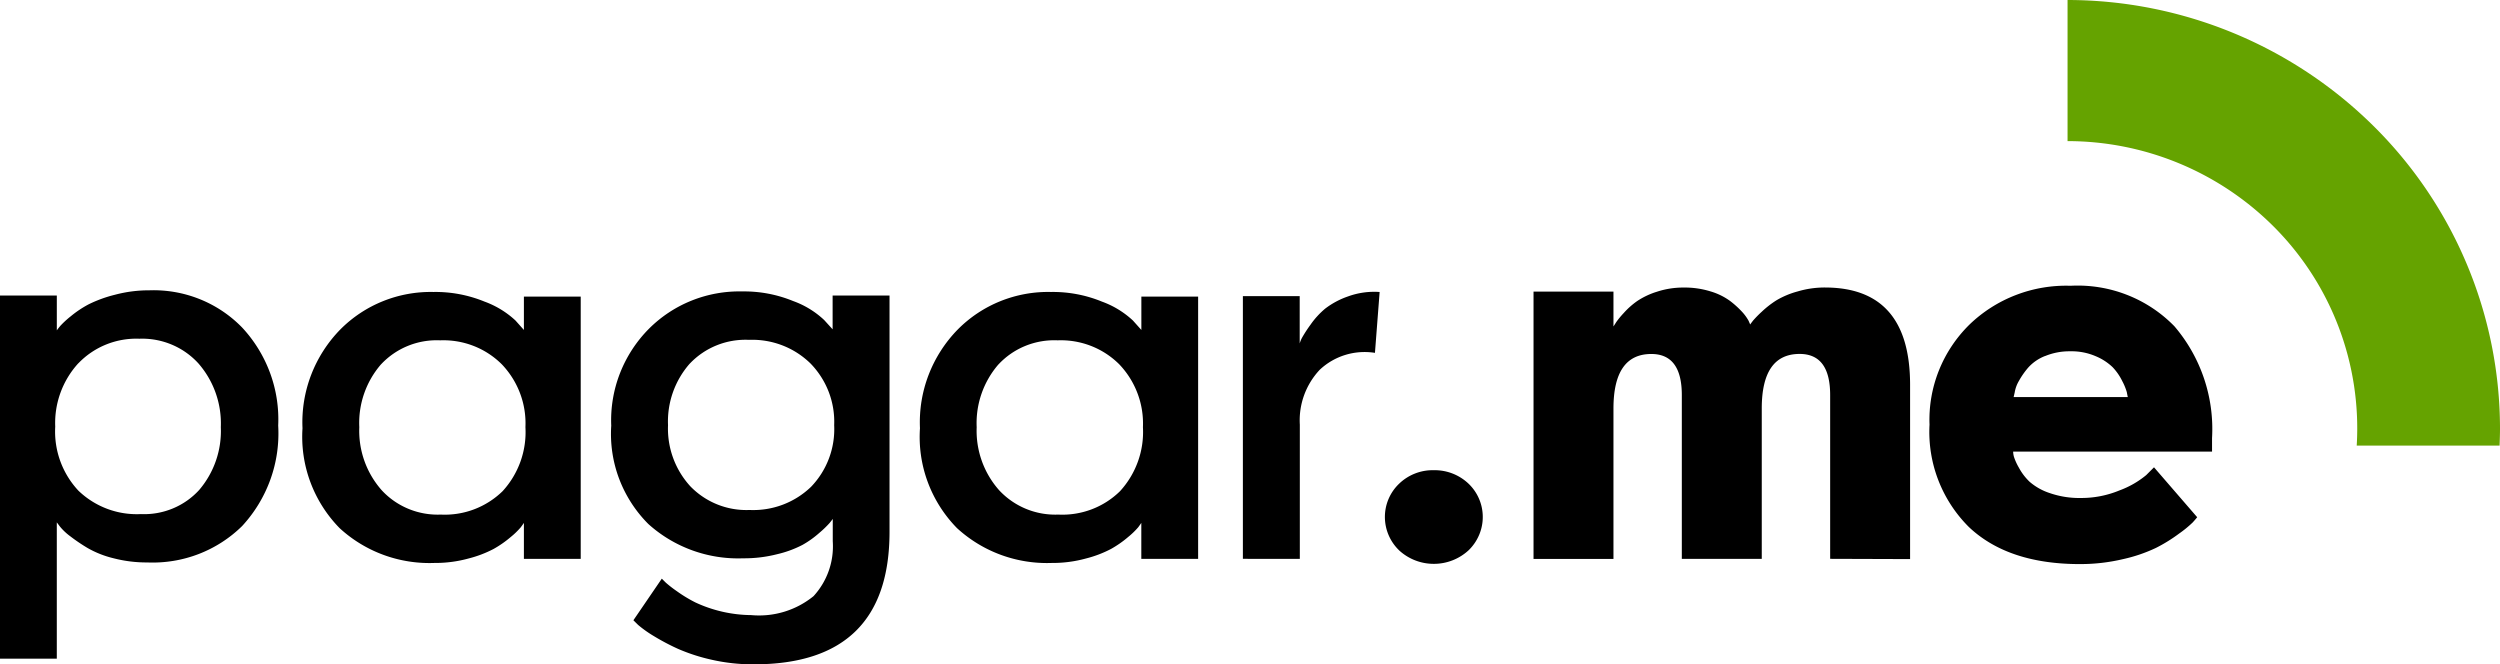
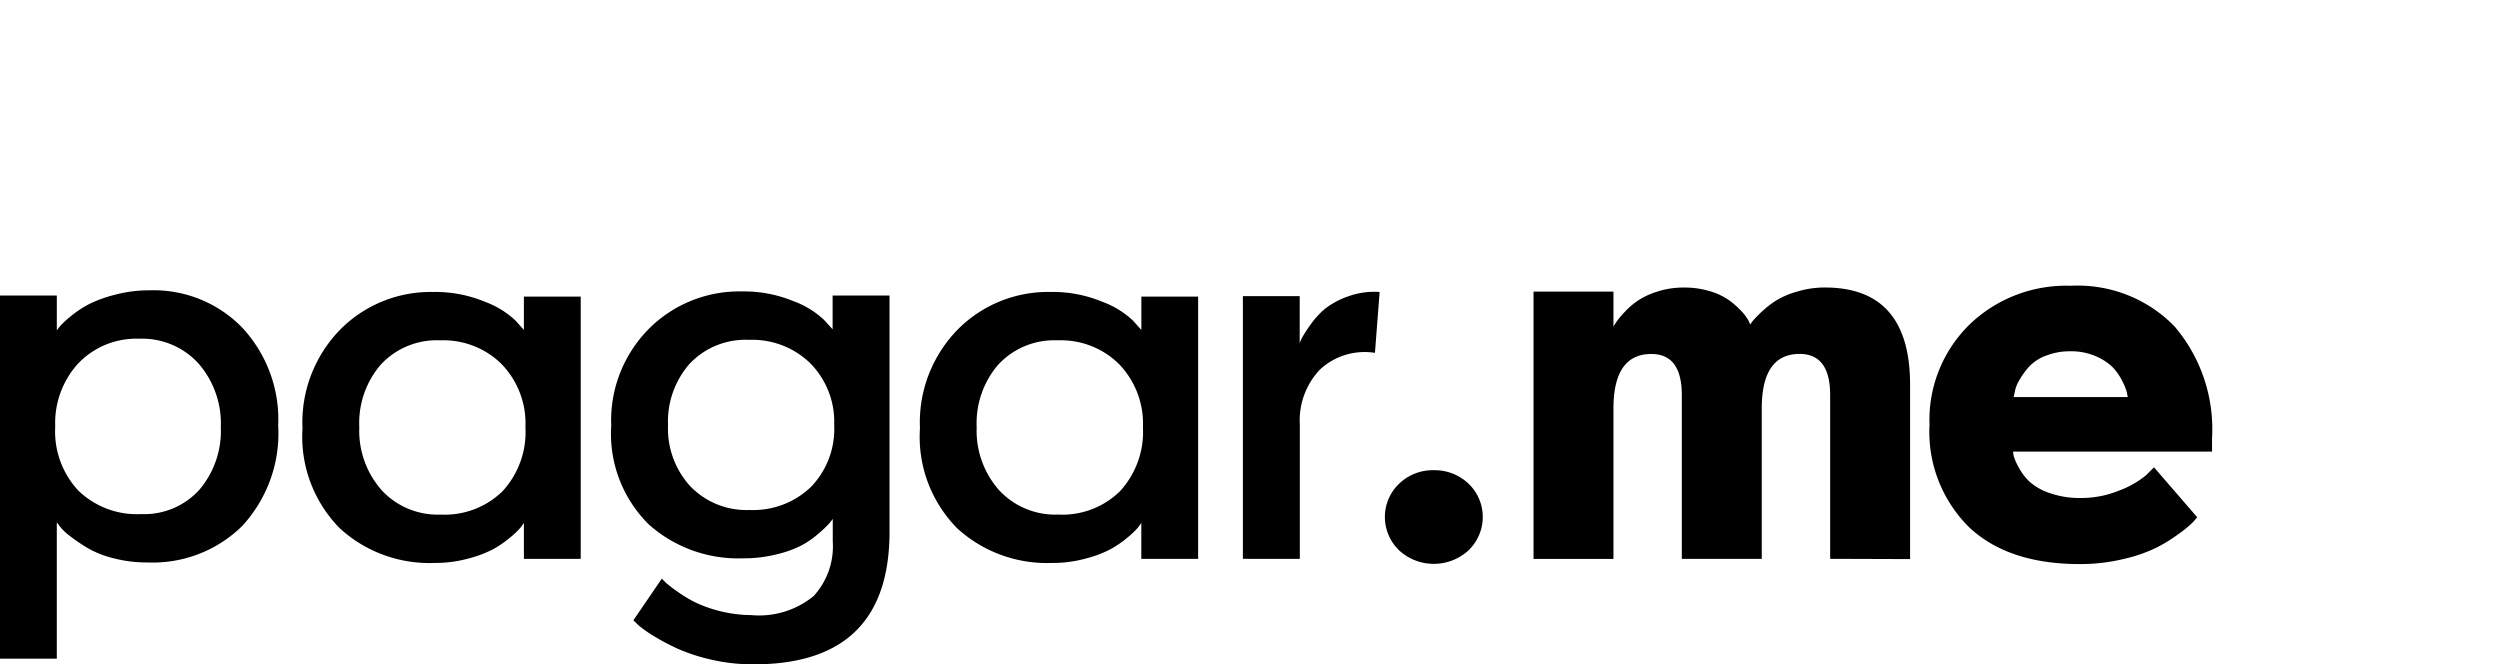
<svg xmlns="http://www.w3.org/2000/svg" width="143" height="38" viewBox="0 0 143 38" fill="none">
-   <path d="M134.804 25.488h8.171c.013-.33.025-.663.025-.997a24.384 24.384 0 0 0-7.252-17.3A24.929 24.929 0 0 0 118.264 0v8.072a16.69 16.69 0 0 1 11.721 4.818 16.325 16.325 0 0 1 4.819 12.598Z" fill="#65A300" />
  <path d="M40.726 37.741a10.525 10.525 0 0 1-1.94-.625c-.476-.215-.939-.46-1.385-.731a6.651 6.651 0 0 1-.903-.641l-.268-.265 1.625-2.38.226.226c.2.175.412.339.632.49.334.24.686.454 1.054.64a7.716 7.716 0 0 0 3.204.729 4.932 4.932 0 0 0 3.564-1.085 4.214 4.214 0 0 0 1.099-3.14v-1.277c-.058.08-.12.16-.183.236-.178.196-.368.38-.571.55-.3.268-.627.503-.978.7a6.12 6.12 0 0 1-1.444.531 7.586 7.586 0 0 1-1.945.236c-2 .076-3.951-.63-5.43-1.964a7.328 7.328 0 0 1-1.669-2.588 7.265 7.265 0 0 1-.451-3.037 7.404 7.404 0 0 1 .5-2.997 7.469 7.469 0 0 1 1.665-2.552 7.266 7.266 0 0 1 2.44-1.606 7.333 7.333 0 0 1 2.884-.521 7.39 7.39 0 0 1 2.917.55c.661.237 1.265.607 1.775 1.087l.482.53v-1.933h3.255v13.51c0 5.057-2.588 7.586-7.764 7.586h-.032a10.635 10.635 0 0 1-2.36-.259Zm-1.267-16.948a5.006 5.006 0 0 0-1.248 3.529 4.886 4.886 0 0 0 1.277 3.496 4.46 4.46 0 0 0 3.385 1.353 4.784 4.784 0 0 0 1.9-.302 4.745 4.745 0 0 0 1.62-1.024 4.754 4.754 0 0 0 1.322-3.525 4.76 4.76 0 0 0-.311-1.901 4.8 4.8 0 0 0-1.042-1.627 4.741 4.741 0 0 0-1.618-1.039 4.785 4.785 0 0 0-1.902-.314A4.402 4.402 0 0 0 41 19.75a4.365 4.365 0 0 0-1.541 1.046v-.003ZM0 37.677V16.904h3.25v1.994c.04-.06.106-.143.196-.253.185-.2.386-.384.601-.553.317-.263.66-.492 1.024-.685.48-.236.984-.42 1.504-.547a7.544 7.544 0 0 1 1.965-.254 7.098 7.098 0 0 1 2.886.505 7.03 7.03 0 0 1 2.425 1.625 7.752 7.752 0 0 1 1.598 2.6 7.69 7.69 0 0 1 .464 3.007 7.78 7.78 0 0 1-.444 3.078 7.847 7.847 0 0 1-1.618 2.667c-.71.7-1.56 1.246-2.494 1.605a7.327 7.327 0 0 1-2.936.479 7.532 7.532 0 0 1-1.925-.239 5.656 5.656 0 0 1-1.474-.58 9.895 9.895 0 0 1-.992-.67 3.24 3.24 0 0 1-.602-.565l-.179-.239v7.796L0 37.677Zm4.484-16.902a5.06 5.06 0 0 0-1.325 3.63 4.95 4.95 0 0 0 1.325 3.66 4.811 4.811 0 0 0 3.575 1.341 4.275 4.275 0 0 0 1.826-.322 4.23 4.23 0 0 0 1.512-1.062c.85-1 1.29-2.28 1.234-3.587a5.224 5.224 0 0 0-1.28-3.646A4.33 4.33 0 0 0 9.82 19.71a4.374 4.374 0 0 0-1.85-.335 4.601 4.601 0 0 0-1.897.33 4.561 4.561 0 0 0-1.59 1.076v-.006Zm114.489 11.491c-2.746 0-4.867-.71-6.361-2.129a7.697 7.697 0 0 1-1.747-2.688 7.649 7.649 0 0 1-.496-3.158 7.584 7.584 0 0 1 .537-3.1c.394-.987.99-1.881 1.751-2.628a7.924 7.924 0 0 1 2.661-1.691 7.986 7.986 0 0 1 3.118-.526 7.741 7.741 0 0 1 3.227.52 7.675 7.675 0 0 1 2.716 1.8 9.045 9.045 0 0 1 2.15 6.393v.774h-11.377c.003.102.018.203.047.301.073.218.169.427.286.625.16.299.368.57.615.804.334.286.722.504 1.142.64a5.165 5.165 0 0 0 1.787.282 5.695 5.695 0 0 0 2.199-.431 5.233 5.233 0 0 0 1.534-.877l.447-.447 2.47 2.855c-.06.077-.146.176-.256.298a6.344 6.344 0 0 1-.782.64 8.9 8.9 0 0 1-1.325.819 8.777 8.777 0 0 1-1.877.64c-.797.188-1.614.284-2.433.283l-.033.001Zm-1.988-11.905a2.537 2.537 0 0 0-.962.655 4.56 4.56 0 0 0-.542.774c-.12.202-.201.424-.24.656l-.061.265h6.531c-.02-.074-.038-.177-.058-.281a3.298 3.298 0 0 0-.257-.626 3.165 3.165 0 0 0-.556-.803 3.122 3.122 0 0 0-.964-.625 3.473 3.473 0 0 0-1.445-.282h-.074c-.47 0-.936.093-1.371.27l-.001-.003ZM80.029 31.478a2.651 2.651 0 0 1-.813-1.903 2.63 2.63 0 0 1 .813-1.906 2.764 2.764 0 0 1 1.986-.773 2.803 2.803 0 0 1 1.988.773 2.634 2.634 0 0 1 .599 2.938 2.66 2.66 0 0 1-.6.871 2.925 2.925 0 0 1-1.986.774 2.923 2.923 0 0 1-1.986-.771l-.001-.003Zm-19.859.723a7.64 7.64 0 0 1-2.916-.462 7.577 7.577 0 0 1-2.514-1.531 7.485 7.485 0 0 1-1.672-2.634 7.423 7.423 0 0 1-.446-3.079 7.563 7.563 0 0 1 .493-3.047 7.63 7.63 0 0 1 1.673-2.605 7.237 7.237 0 0 1 2.437-1.617 7.303 7.303 0 0 1 2.887-.525c1-.016 1.993.171 2.917.55.66.238 1.264.607 1.775 1.084l.482.538v-1.906h3.247v14.999h-3.25V29.91c-.04.06-.099.144-.179.252a4.36 4.36 0 0 1-.572.552c-.302.26-.63.488-.977.683-.458.24-.943.425-1.445.55a7.137 7.137 0 0 1-1.887.254h-.053Zm-3.052-11.365a5.128 5.128 0 0 0-1.252 3.599 5.125 5.125 0 0 0 1.28 3.601 4.38 4.38 0 0 0 3.384 1.398c.651.033 1.303-.07 1.911-.3a4.68 4.68 0 0 0 1.624-1.038 5.03 5.03 0 0 0 1.026-1.701 4.987 4.987 0 0 0 .285-1.96 4.873 4.873 0 0 0-.31-1.936 4.914 4.914 0 0 0-1.047-1.663 4.702 4.702 0 0 0-1.614-1.05 4.742 4.742 0 0 0-1.904-.319c-.63-.029-1.26.079-1.845.316a4.329 4.329 0 0 0-1.537 1.056l-.001-.003ZM24.853 32.201a7.622 7.622 0 0 1-2.915-.461 7.556 7.556 0 0 1-2.513-1.532 7.497 7.497 0 0 1-1.672-2.634 7.432 7.432 0 0 1-.45-3.079 7.565 7.565 0 0 1 .493-3.047 7.632 7.632 0 0 1 1.673-2.605 7.244 7.244 0 0 1 2.438-1.616 7.312 7.312 0 0 1 2.886-.526 7.392 7.392 0 0 1 2.92.55c.659.239 1.263.608 1.774 1.084l.48.538v-1.906h3.25v14.999h-3.25V29.91a7.234 7.234 0 0 1-.18.252c-.172.2-.363.386-.57.552a6.09 6.09 0 0 1-.978.683c-.458.24-.942.424-1.444.55a7.146 7.146 0 0 1-1.888.254h-.054Zm-3.055-11.365a5.115 5.115 0 0 0-1.246 3.599 5.124 5.124 0 0 0 1.277 3.601c.426.464.95.829 1.535 1.07a4.378 4.378 0 0 0 1.85.328 4.73 4.73 0 0 0 3.534-1.338 5.017 5.017 0 0 0 1.025-1.701c.224-.629.32-1.295.282-1.96a4.868 4.868 0 0 0-.307-1.936 4.908 4.908 0 0 0-1.047-1.663 4.698 4.698 0 0 0-1.614-1.05 4.742 4.742 0 0 0-1.905-.319 4.368 4.368 0 0 0-1.845.315 4.331 4.331 0 0 0-1.539 1.057v-.003Zm82.887 11.129v-9.37c0-1.567-.582-2.35-1.747-2.35-1.444 0-2.166 1.04-2.165 3.123v8.6H96.2v-9.37c0-1.566-.581-2.35-1.744-2.35-1.445 0-2.166 1.041-2.166 3.124v8.6h-4.572V16.68h4.572v1.993c.041-.06.09-.138.153-.239.132-.187.278-.364.436-.53.228-.256.486-.485.767-.683a4.353 4.353 0 0 1 1.139-.537 4.81 4.81 0 0 1 1.533-.236c.521-.007 1.04.07 1.537.224.394.116.765.298 1.097.537.244.183.47.388.678.61.153.162.285.341.392.535l.089.207c.039-.06.095-.132.166-.225a6.32 6.32 0 0 1 .496-.505c.258-.245.54-.464.842-.655a4.846 4.846 0 0 1 1.204-.504 5.403 5.403 0 0 1 1.564-.227c3.25 0 4.874 1.855 4.874 5.565v9.97l-4.572-.015Zm-33.592 0V16.938h3.25v2.707c.033-.113.078-.223.134-.327a7.49 7.49 0 0 1 .483-.743c.237-.343.52-.652.84-.921a4.612 4.612 0 0 1 1.31-.7 4.366 4.366 0 0 1 1.805-.252l-.268 3.481a3.765 3.765 0 0 0-1.694.118 3.732 3.732 0 0 0-1.464.85 4.24 4.24 0 0 0-.894 1.454 4.205 4.205 0 0 0-.245 1.684v7.677l-3.257-.001Z" fill="#000" />
</svg>